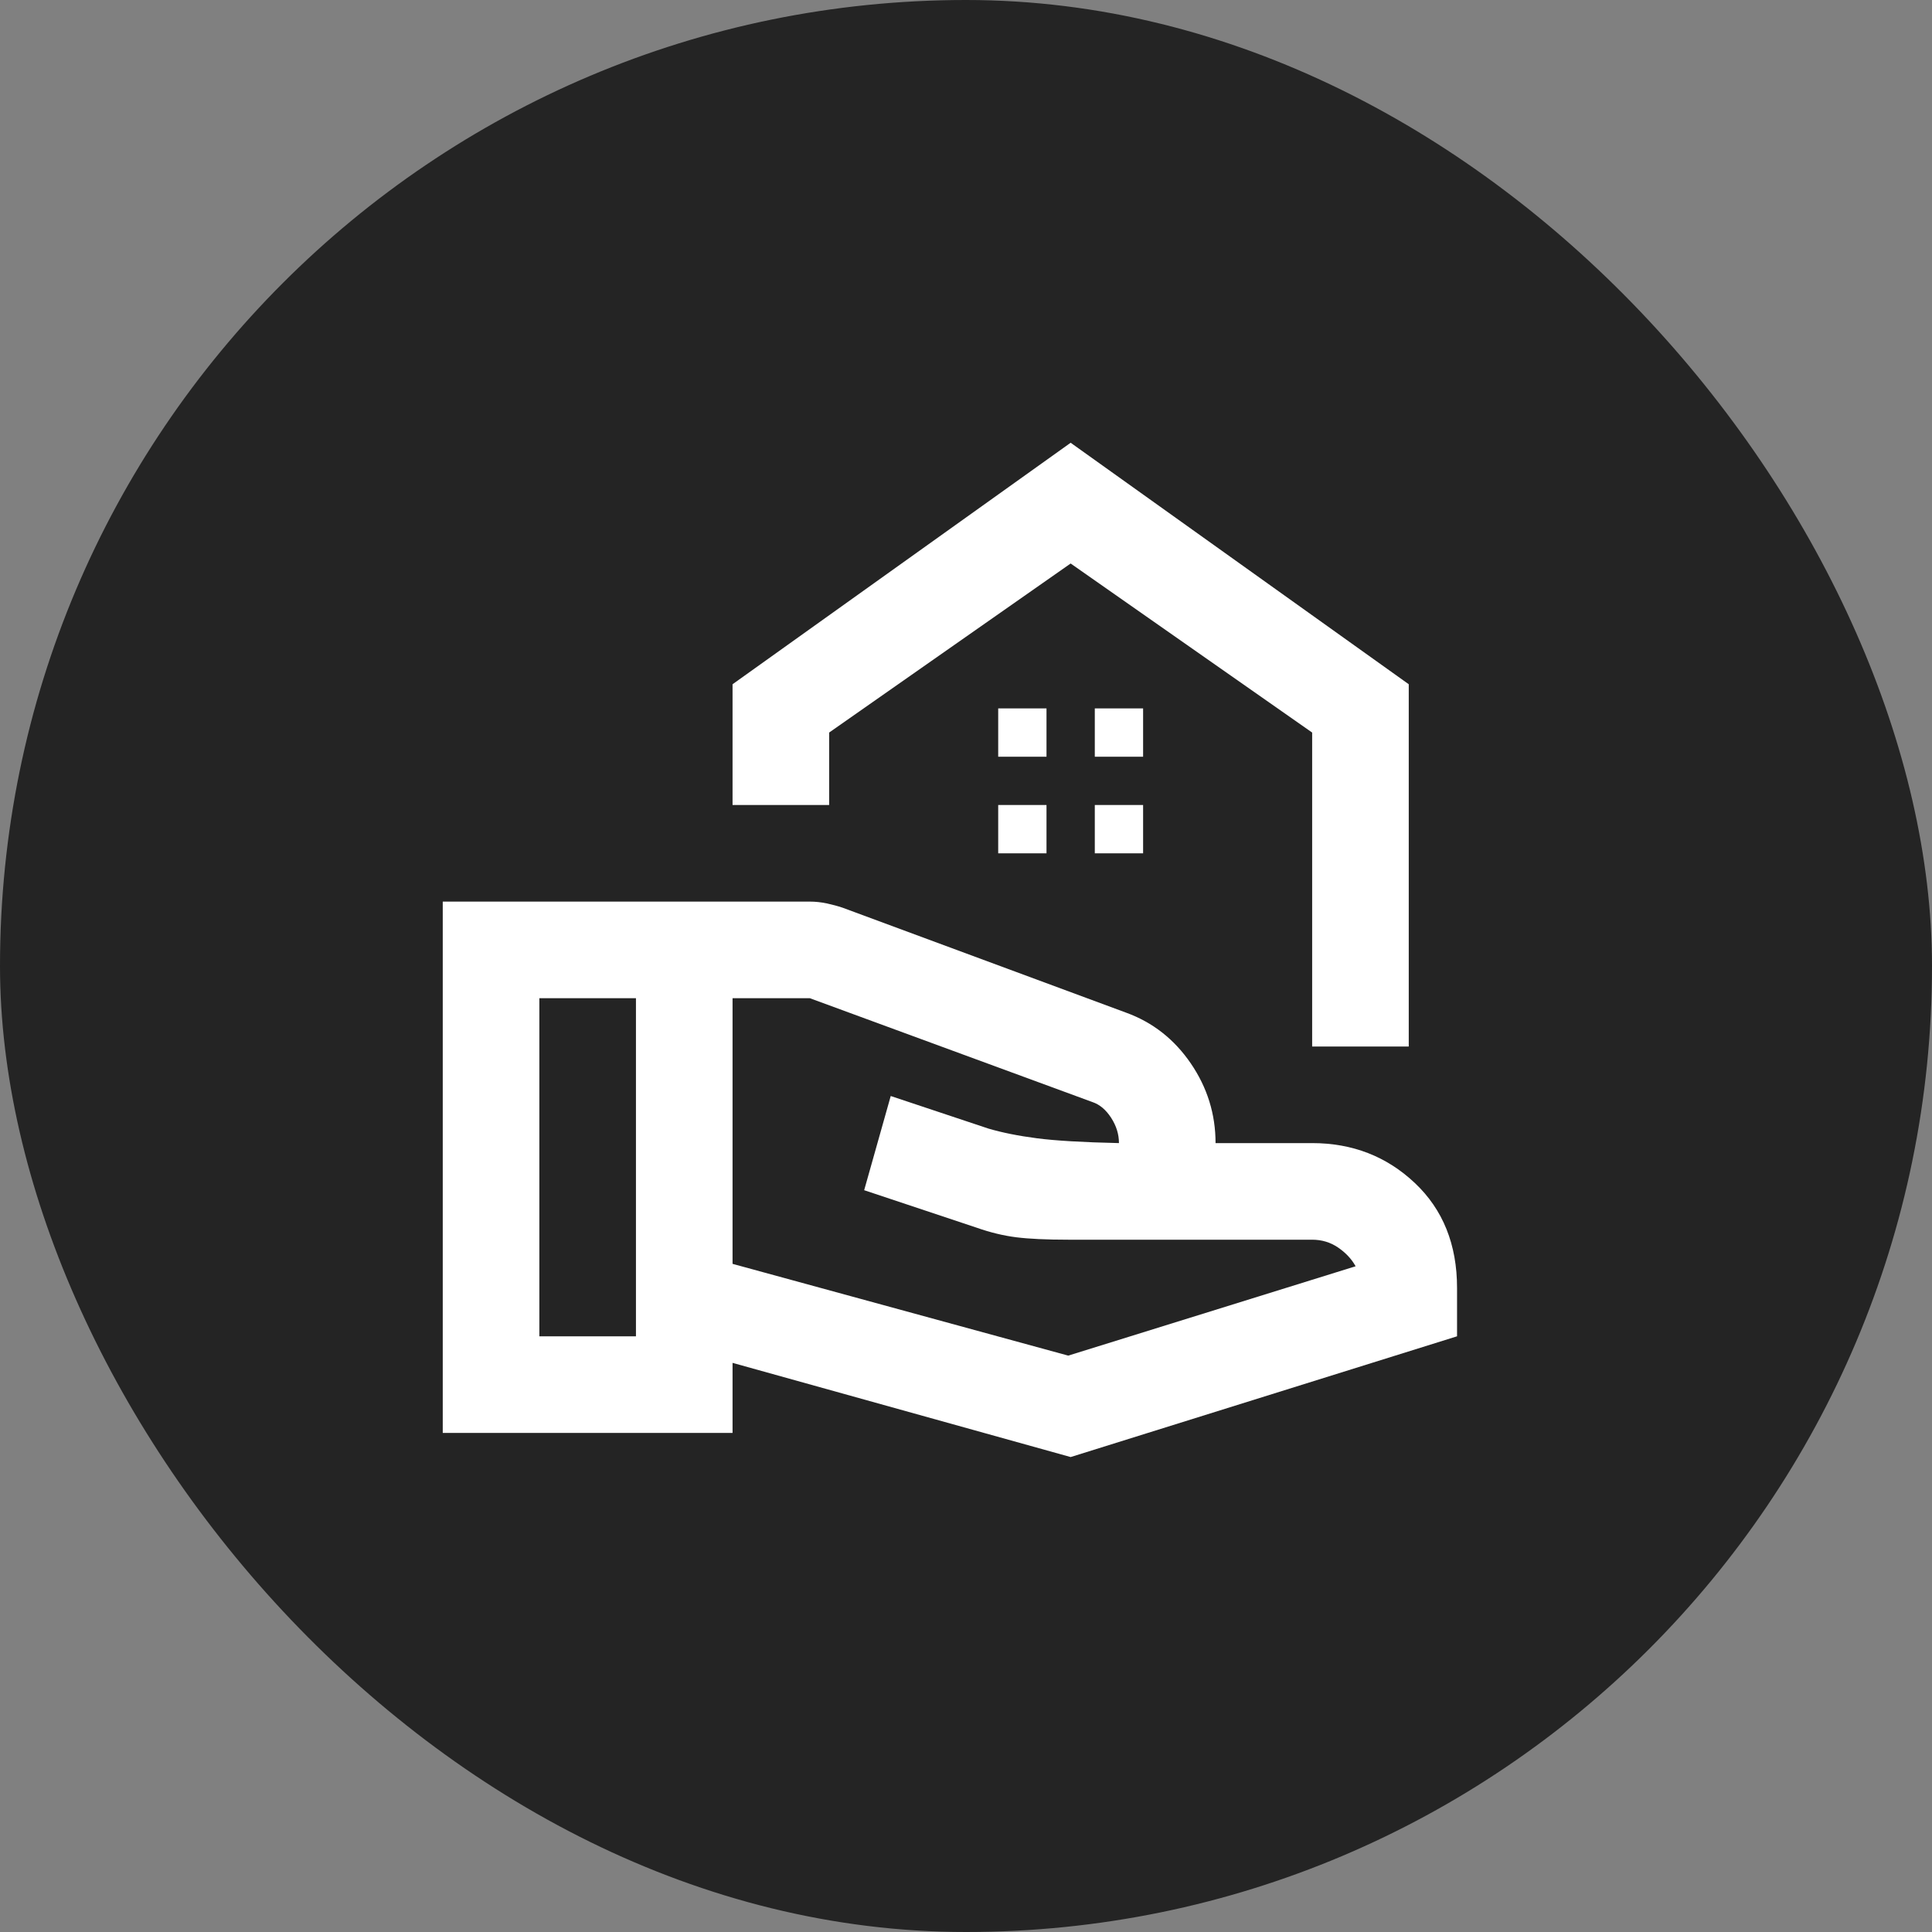
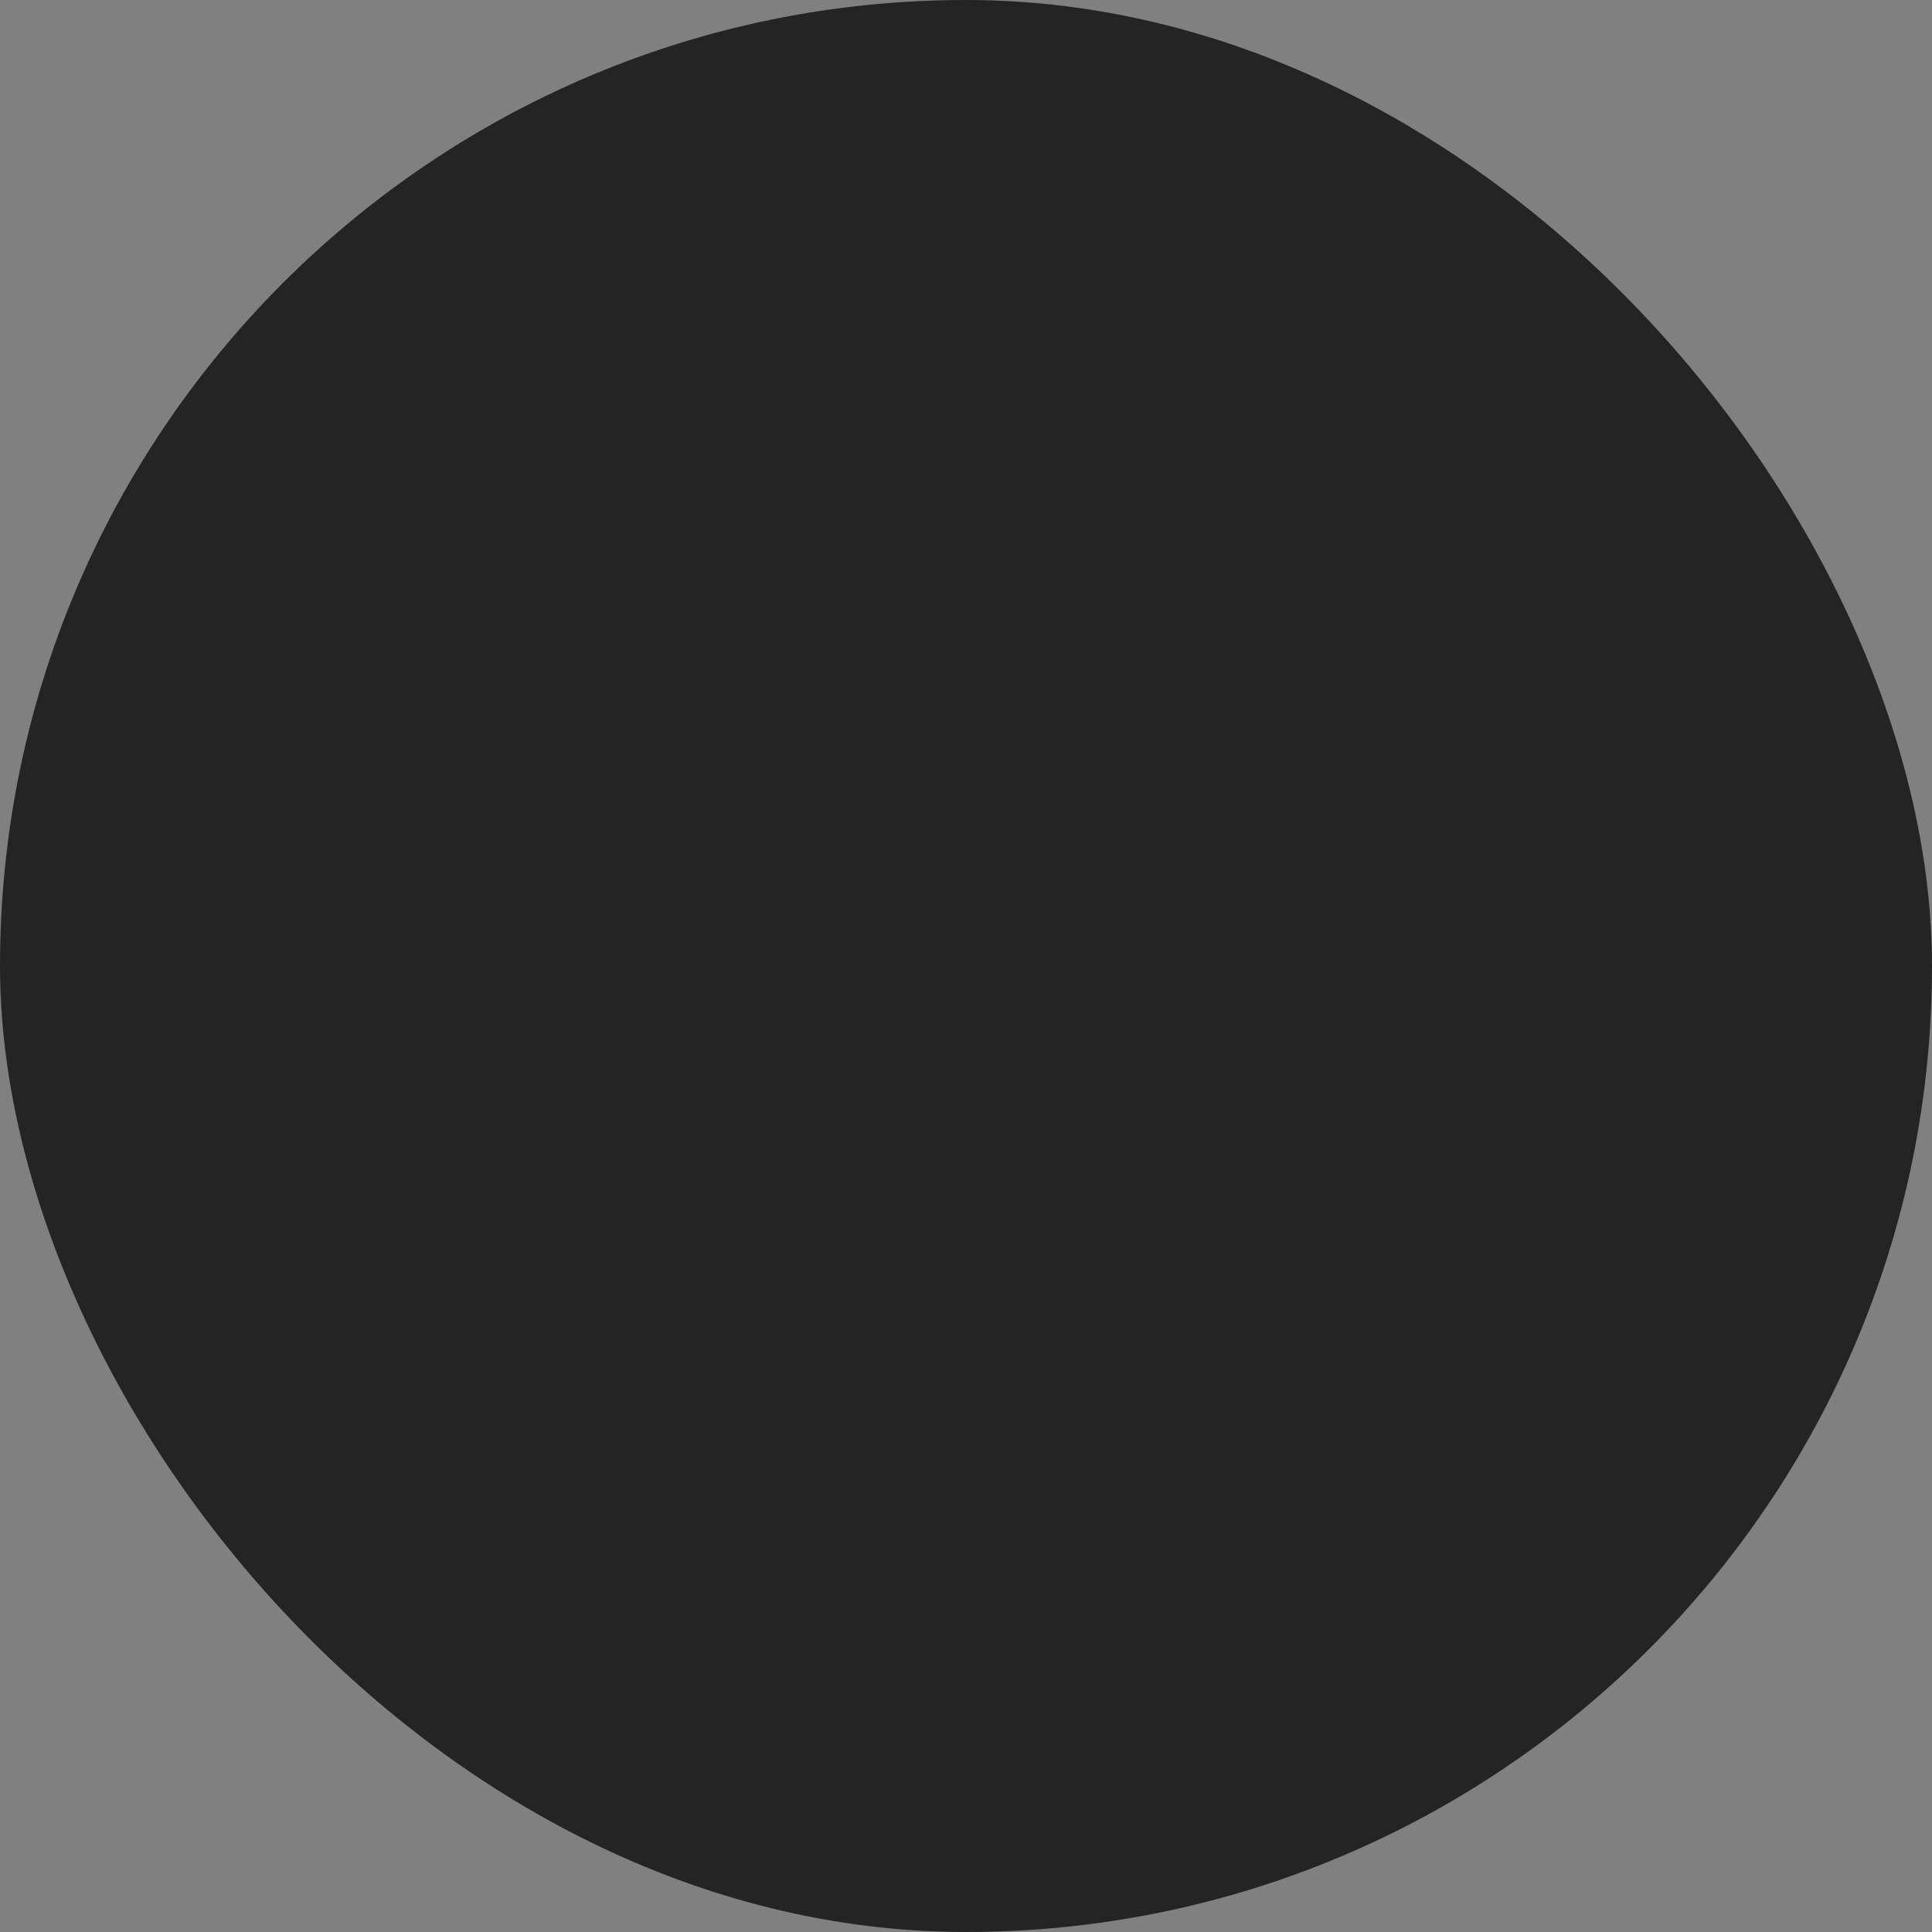
<svg xmlns="http://www.w3.org/2000/svg" width="48" height="48" viewBox="0 0 48 48" fill="none">
  <rect x="0" y="0" width="48" height="48" fill="#808080" stroke="none" />
  <g id="Group 1597879577">
    <g id="Group 1597879573">
      <rect id="Rectangle 27950" width="48" height="48" rx="24" fill="#242424" />
    </g>
-     <path id="Vector" d="M32.6 26V18.2L26.6 14L20.6 18.2V20H18.2V17L26.6 11L35 17V26H32.6ZM27.2 18.8H28.4V17.6H27.2V18.8ZM24.8 18.8H26V17.6H24.8V18.8ZM27.2 21.2H28.4V20H27.2V21.2ZM24.8 21.2H26V20H24.8V21.2ZM18.2 31.4L26.54 33.68L33.68 31.46C33.58 31.28 33.435 31.125 33.245 30.995C33.055 30.865 32.84 30.8 32.6 30.8H26.54C26 30.8 25.57 30.78 25.25 30.74C24.93 30.7 24.6 30.62 24.26 30.5L21.47 29.57L22.13 27.23L24.56 28.04C24.9 28.14 25.3 28.22 25.76 28.28C26.22 28.34 26.9 28.38 27.8 28.4C27.8 28.18 27.735 27.97 27.605 27.77C27.475 27.57 27.32 27.44 27.14 27.38L20.12 24.8H18.2V31.4ZM11 35.6V22.4H20.12C20.26 22.4 20.4 22.415 20.54 22.445C20.68 22.475 20.81 22.51 20.93 22.55L27.98 25.16C28.64 25.4 29.175 25.82 29.585 26.42C29.995 27.02 30.2 27.68 30.2 28.4H32.6C33.6 28.4 34.45 28.73 35.15 29.39C35.85 30.05 36.2 30.92 36.2 32V33.2L26.6 36.2L18.2 33.86V35.6H11ZM13.4 33.2H15.8V24.8H13.4V33.2Z" fill="white" />
  </g>
</svg>